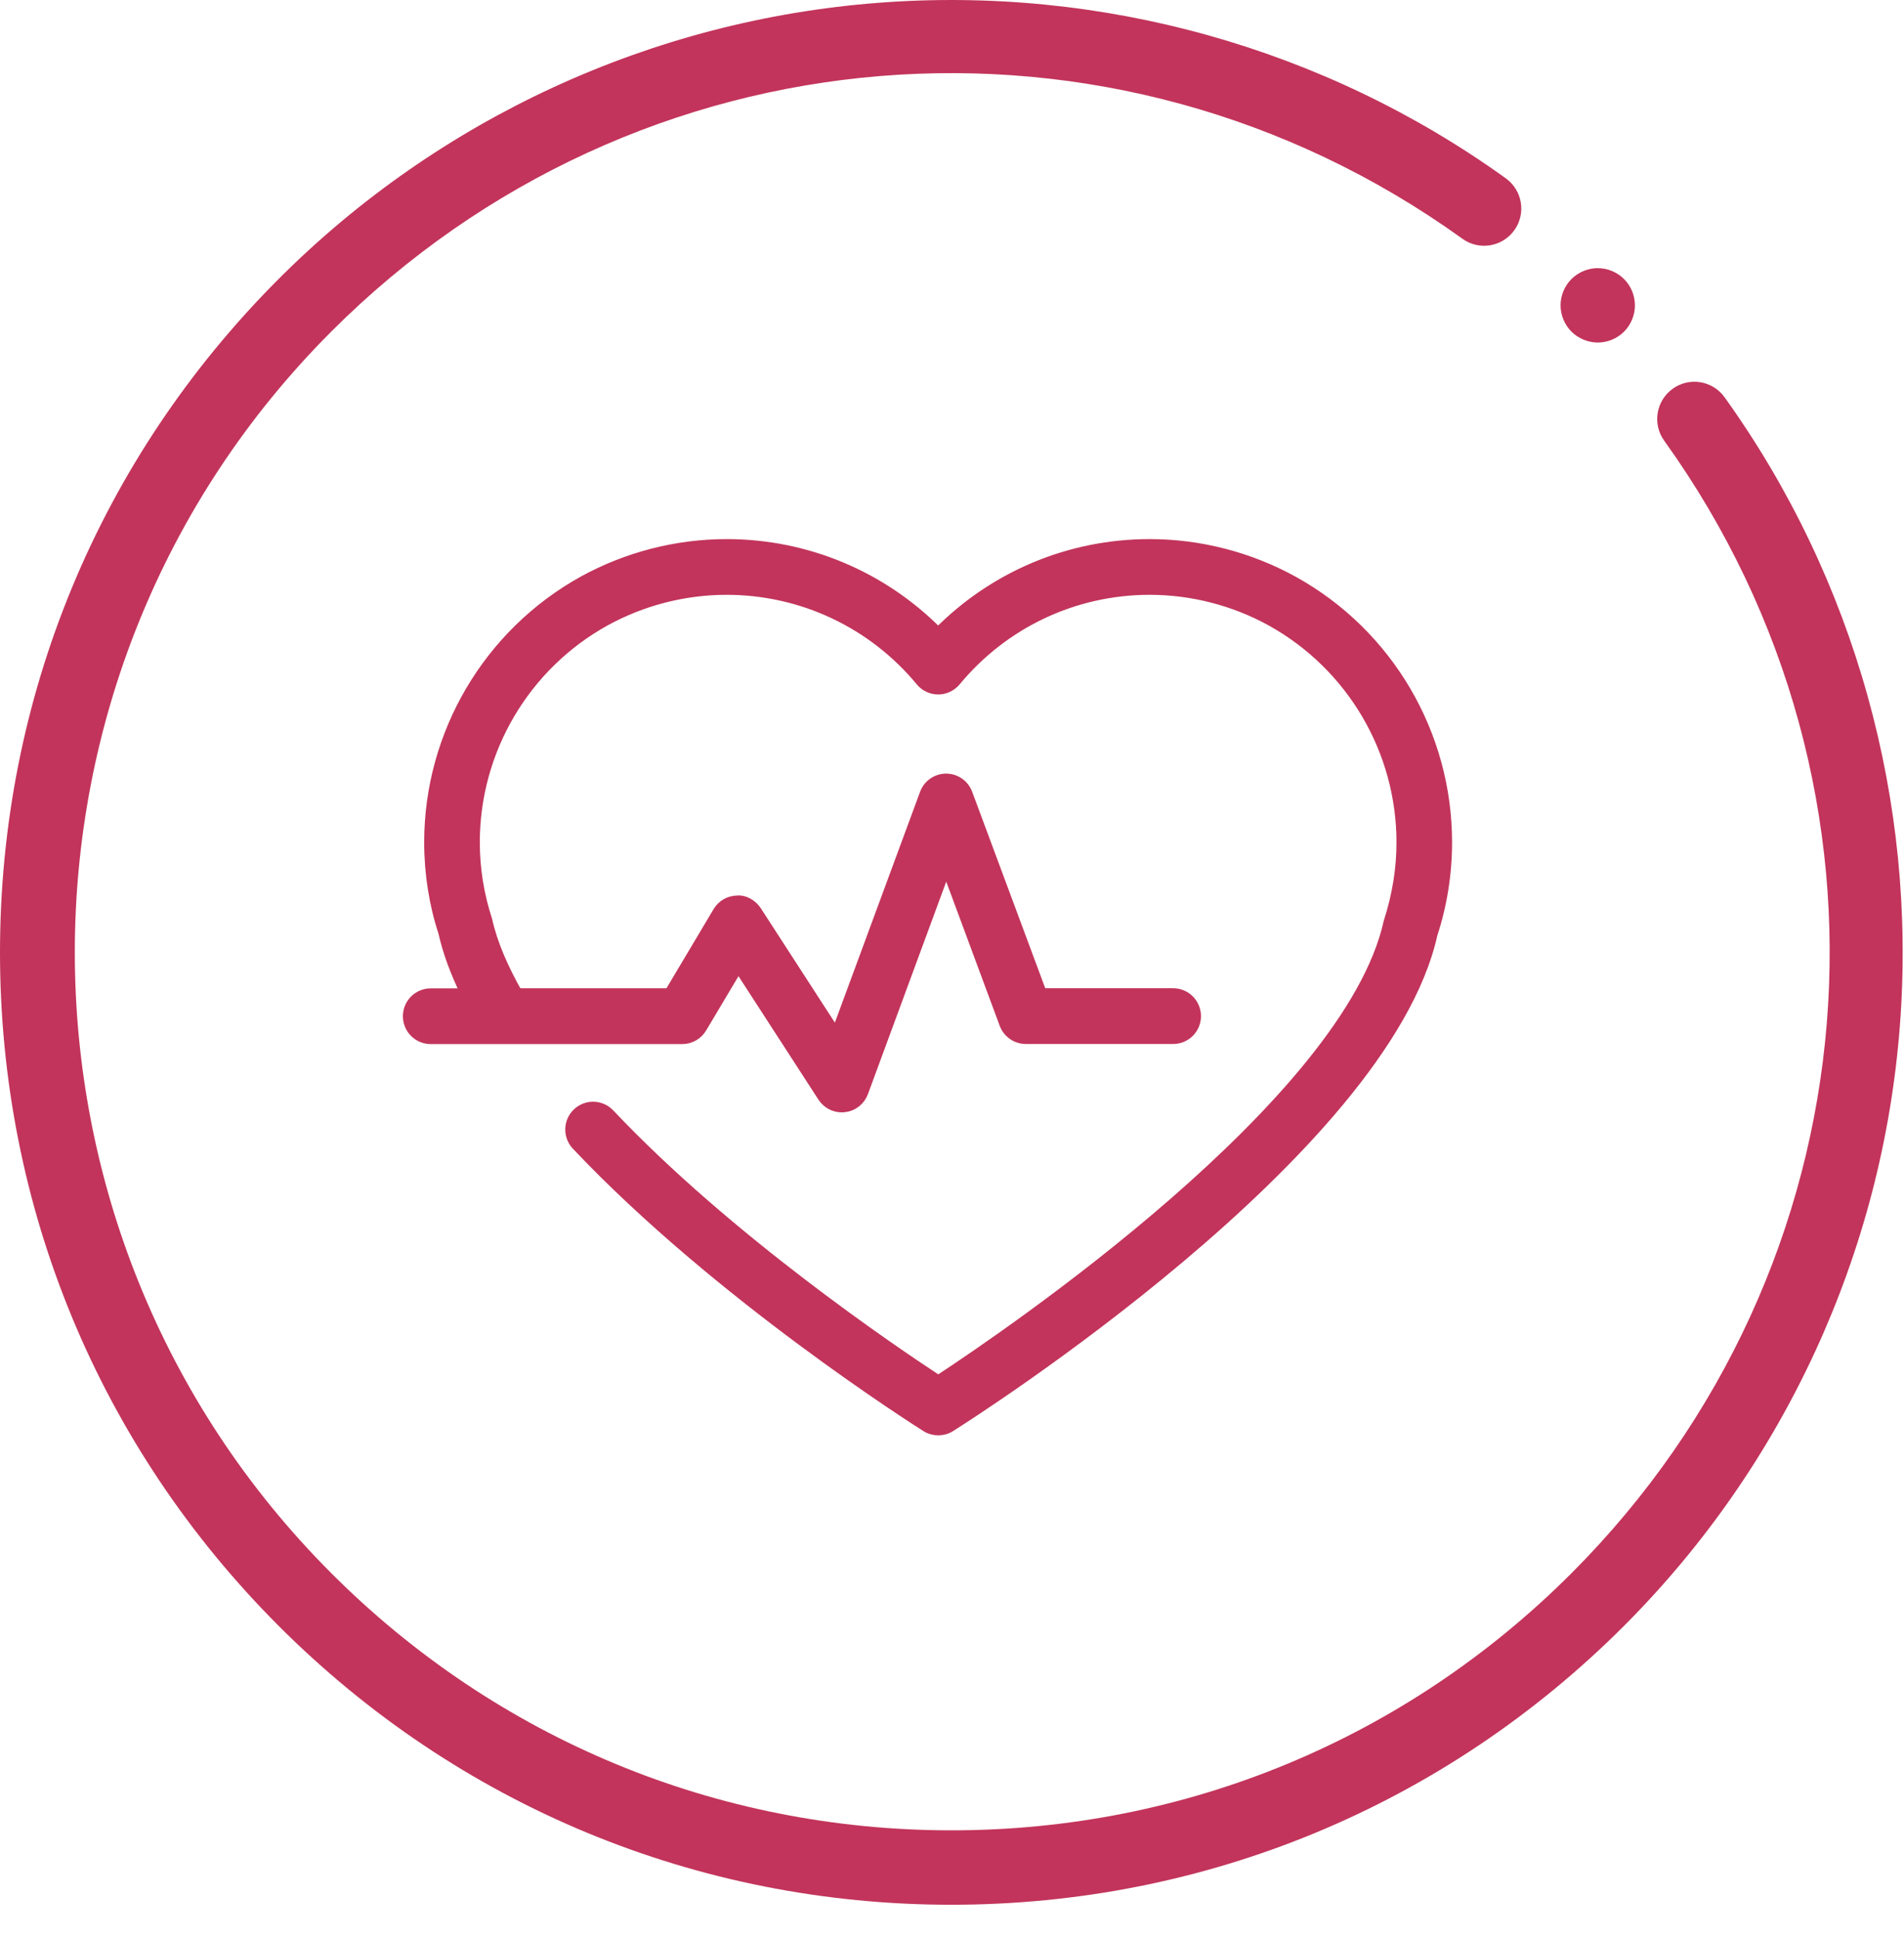
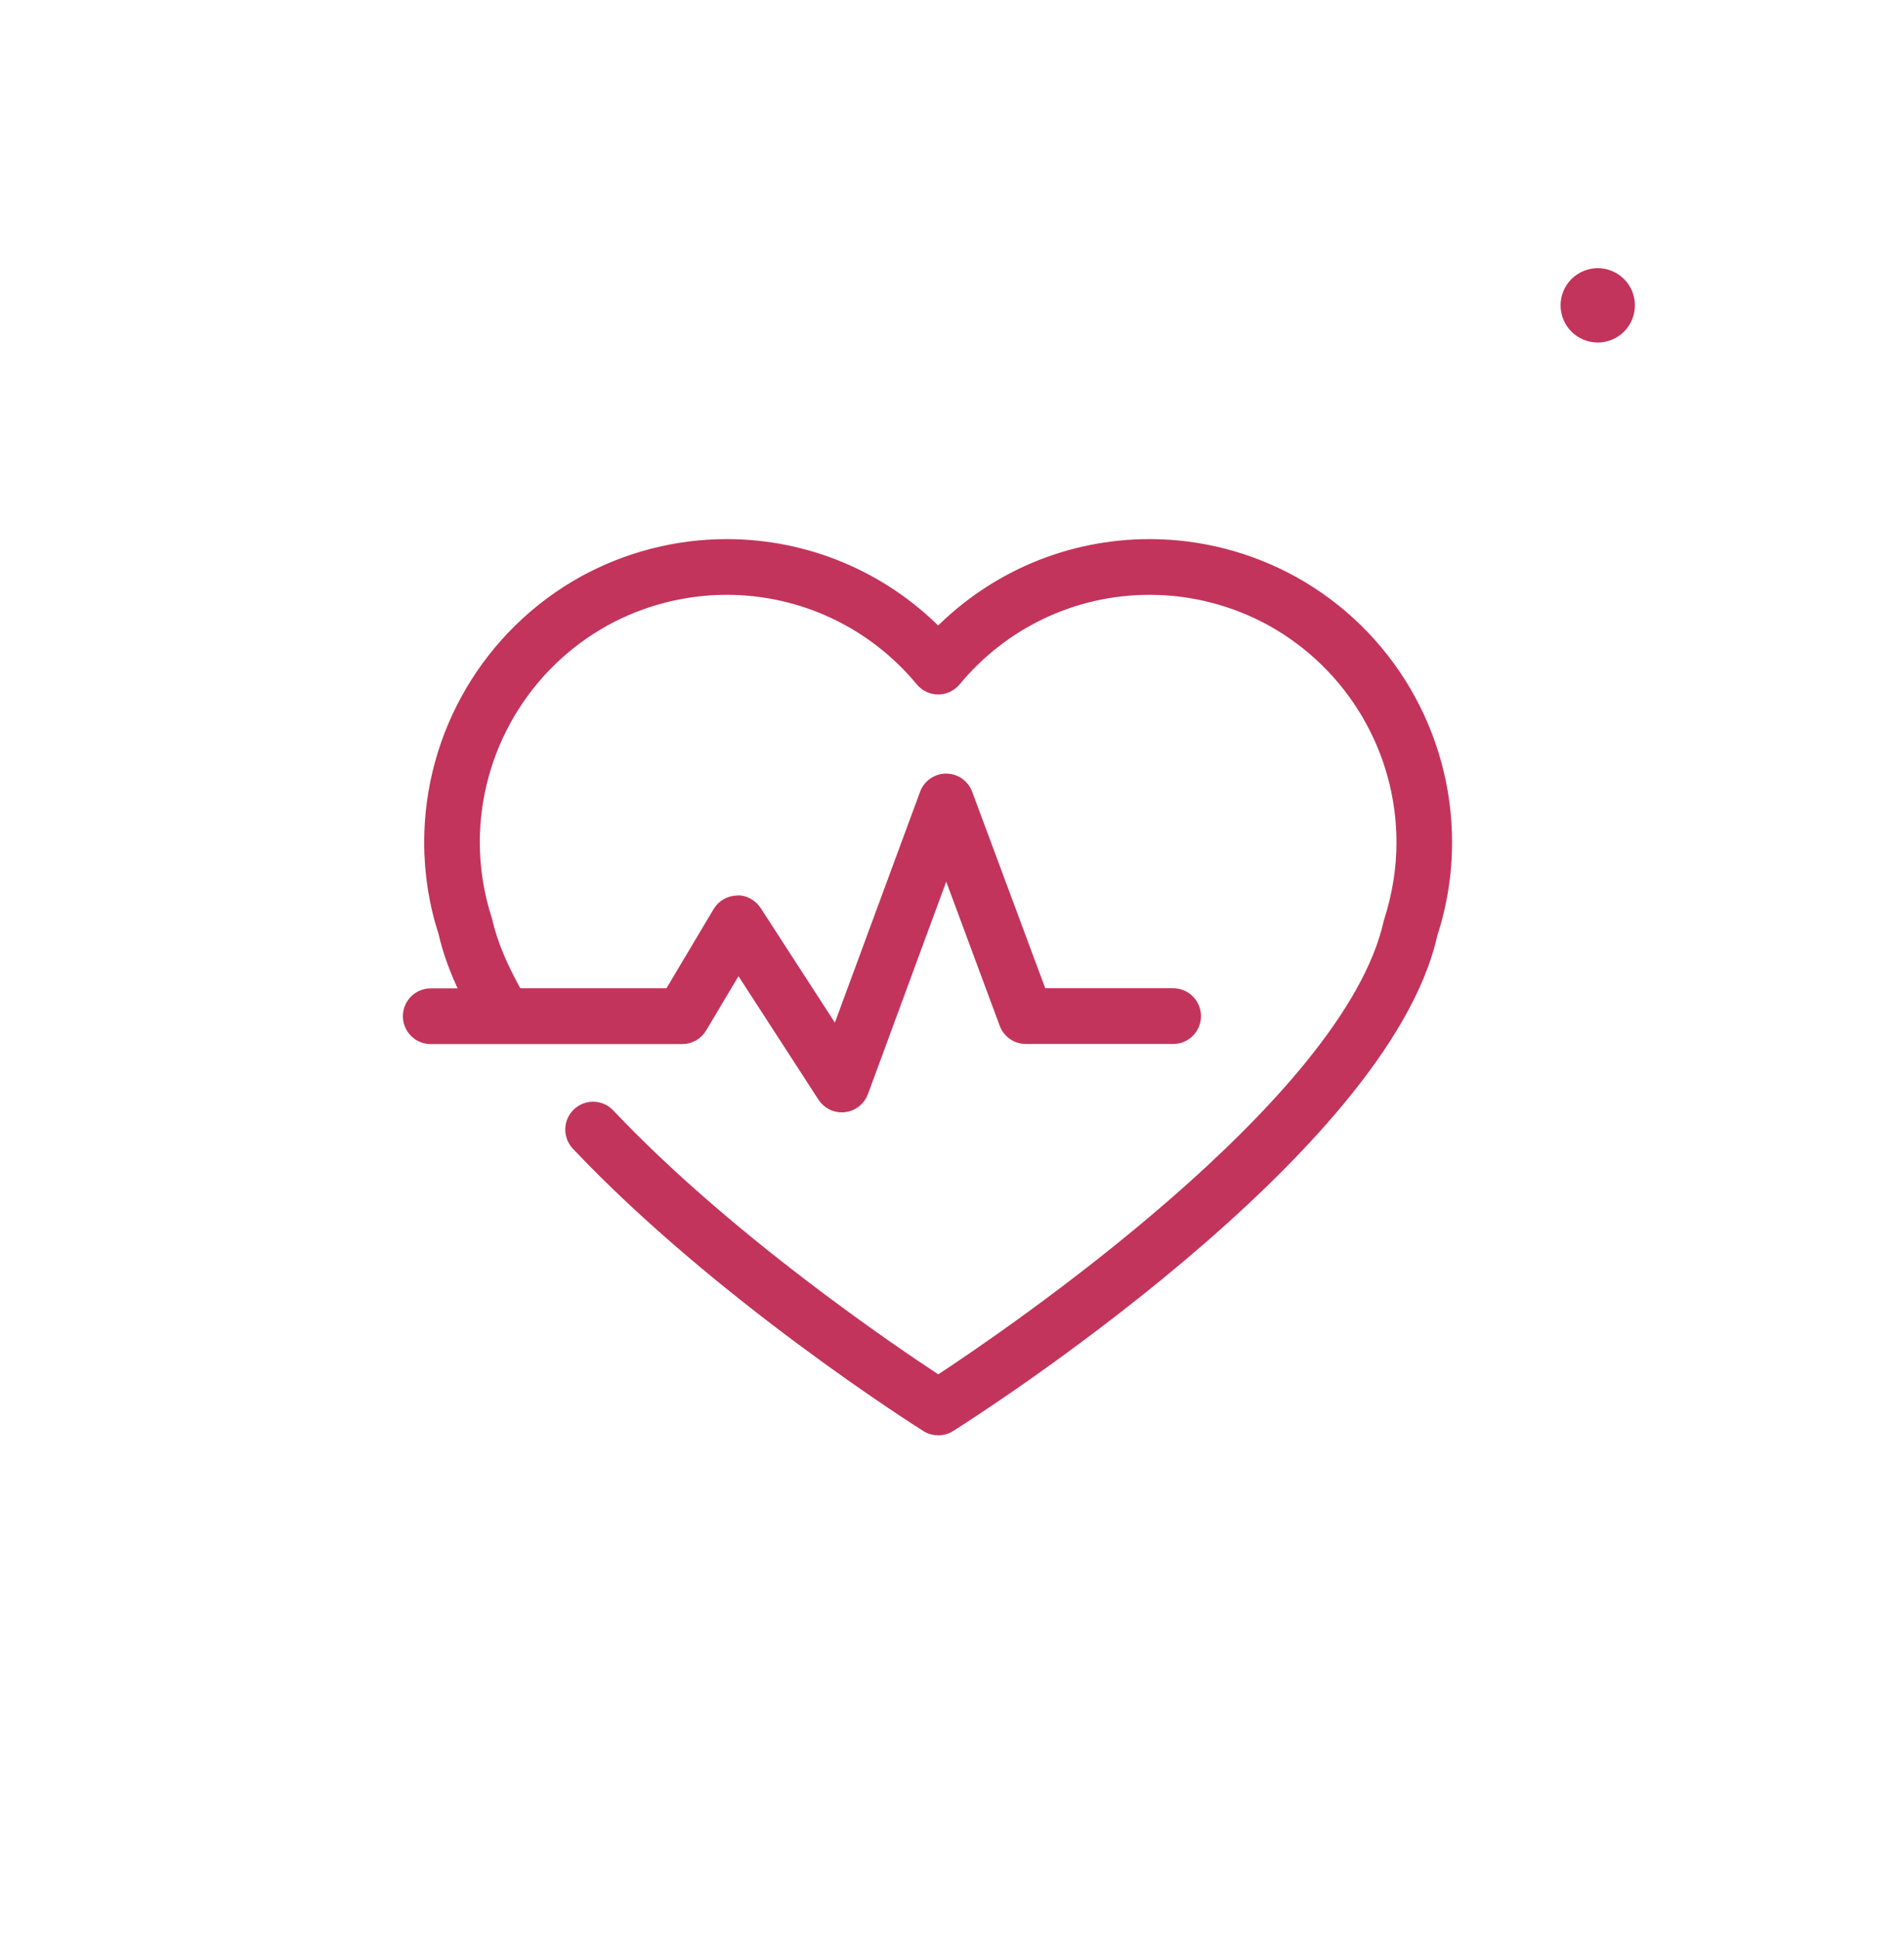
<svg xmlns="http://www.w3.org/2000/svg" width="56" height="57" viewBox="0 0 56 57" fill="none">
-   <path d="M50.723 11.68C50.37 11.189 49.687 11.077 49.197 11.43C48.706 11.783 48.594 12.466 48.947 12.957C56.35 23.26 55.203 37.263 46.221 46.253C41.349 51.128 34.872 53.813 27.982 53.813C21.092 53.813 14.615 51.128 9.744 46.253C-0.314 36.188 -0.314 19.812 9.744 9.748C18.723 0.76 32.717 -0.387 43.013 7.02C43.503 7.373 44.185 7.261 44.538 6.77C44.891 6.279 44.779 5.596 44.288 5.243C38.961 1.41 32.404 -0.424 25.828 0.083C19.179 0.593 12.917 3.476 8.195 8.202C2.91 13.49 0 20.522 0 28.001C0 35.48 2.91 42.512 8.195 47.801C13.479 53.089 20.507 56.001 27.98 56.001C35.454 56.001 42.481 53.089 47.766 47.801C52.489 43.075 55.37 36.809 55.879 30.154C56.383 23.572 54.551 17.011 50.723 11.68Z" fill="#C2345B" />
  <path d="M46.993 10.071C47.279 10.071 47.563 9.954 47.766 9.751C47.97 9.547 48.086 9.266 48.086 8.977C48.086 8.69 47.97 8.406 47.766 8.205C47.563 8.001 47.282 7.884 46.993 7.884C46.704 7.884 46.423 8.001 46.219 8.205C46.016 8.408 45.899 8.69 45.899 8.977C45.899 9.264 46.016 9.547 46.219 9.751C46.423 9.952 46.706 10.071 46.993 10.071Z" fill="#C2345B" />
  <path d="M42.558 24.765C42.558 25.683 42.415 26.593 42.128 27.471C40.711 33.852 28.471 41.622 27.951 41.948C27.843 42.017 27.719 42.05 27.596 42.05C27.472 42.05 27.349 42.017 27.24 41.948C26.991 41.792 21.121 38.074 16.958 33.669C16.706 33.401 16.716 32.976 16.985 32.724C17.253 32.471 17.675 32.482 17.929 32.751C21.404 36.43 26.254 39.707 27.596 40.587C29.622 39.259 39.656 32.446 40.842 27.118C41.1 26.312 41.223 25.543 41.223 24.767C41.223 22.064 39.754 19.572 37.39 18.259C36.297 17.657 35.061 17.338 33.814 17.338C31.602 17.338 29.523 18.316 28.109 20.026C27.981 20.178 27.794 20.268 27.595 20.268C27.397 20.268 27.207 20.181 27.081 20.026C25.664 18.317 23.583 17.338 21.371 17.338C20.126 17.338 18.889 17.656 17.793 18.259C15.43 19.569 13.962 22.064 13.962 24.765C13.962 25.54 14.085 26.309 14.328 27.053C14.484 27.749 14.795 28.461 15.216 29.206H19.687L21.117 26.805C21.235 26.607 21.447 26.484 21.678 26.48C21.885 26.453 22.125 26.59 22.251 26.785L24.592 30.399L27.201 23.333C27.297 23.07 27.547 22.895 27.826 22.895H27.828C28.106 22.895 28.357 23.069 28.453 23.331L30.638 29.205H34.505C34.875 29.205 35.173 29.506 35.173 29.875C35.173 30.246 34.874 30.544 34.505 30.544H30.172C29.893 30.544 29.644 30.371 29.545 30.11L27.83 25.489L25.386 32.118C25.299 32.355 25.084 32.524 24.833 32.55C24.807 32.553 24.783 32.555 24.759 32.555C24.535 32.555 24.323 32.44 24.198 32.249L21.715 28.416L20.64 30.22C20.52 30.422 20.302 30.547 20.067 30.547H12.668C12.299 30.547 12 30.247 12 29.878C12 29.507 12.299 29.209 12.668 29.209H13.696C13.393 28.584 13.167 27.979 13.041 27.408C12.772 26.594 12.626 25.683 12.626 24.766C12.626 21.578 14.359 18.636 17.148 17.087C18.443 16.375 19.902 16 21.371 16C23.725 16 25.953 16.94 27.593 18.602C29.233 16.94 31.458 16 33.812 16C35.285 16 36.741 16.375 38.036 17.087C40.83 18.634 42.558 21.578 42.558 24.765Z" fill="#C2345B" stroke="#C2345B" stroke-width="0.3" />
</svg>